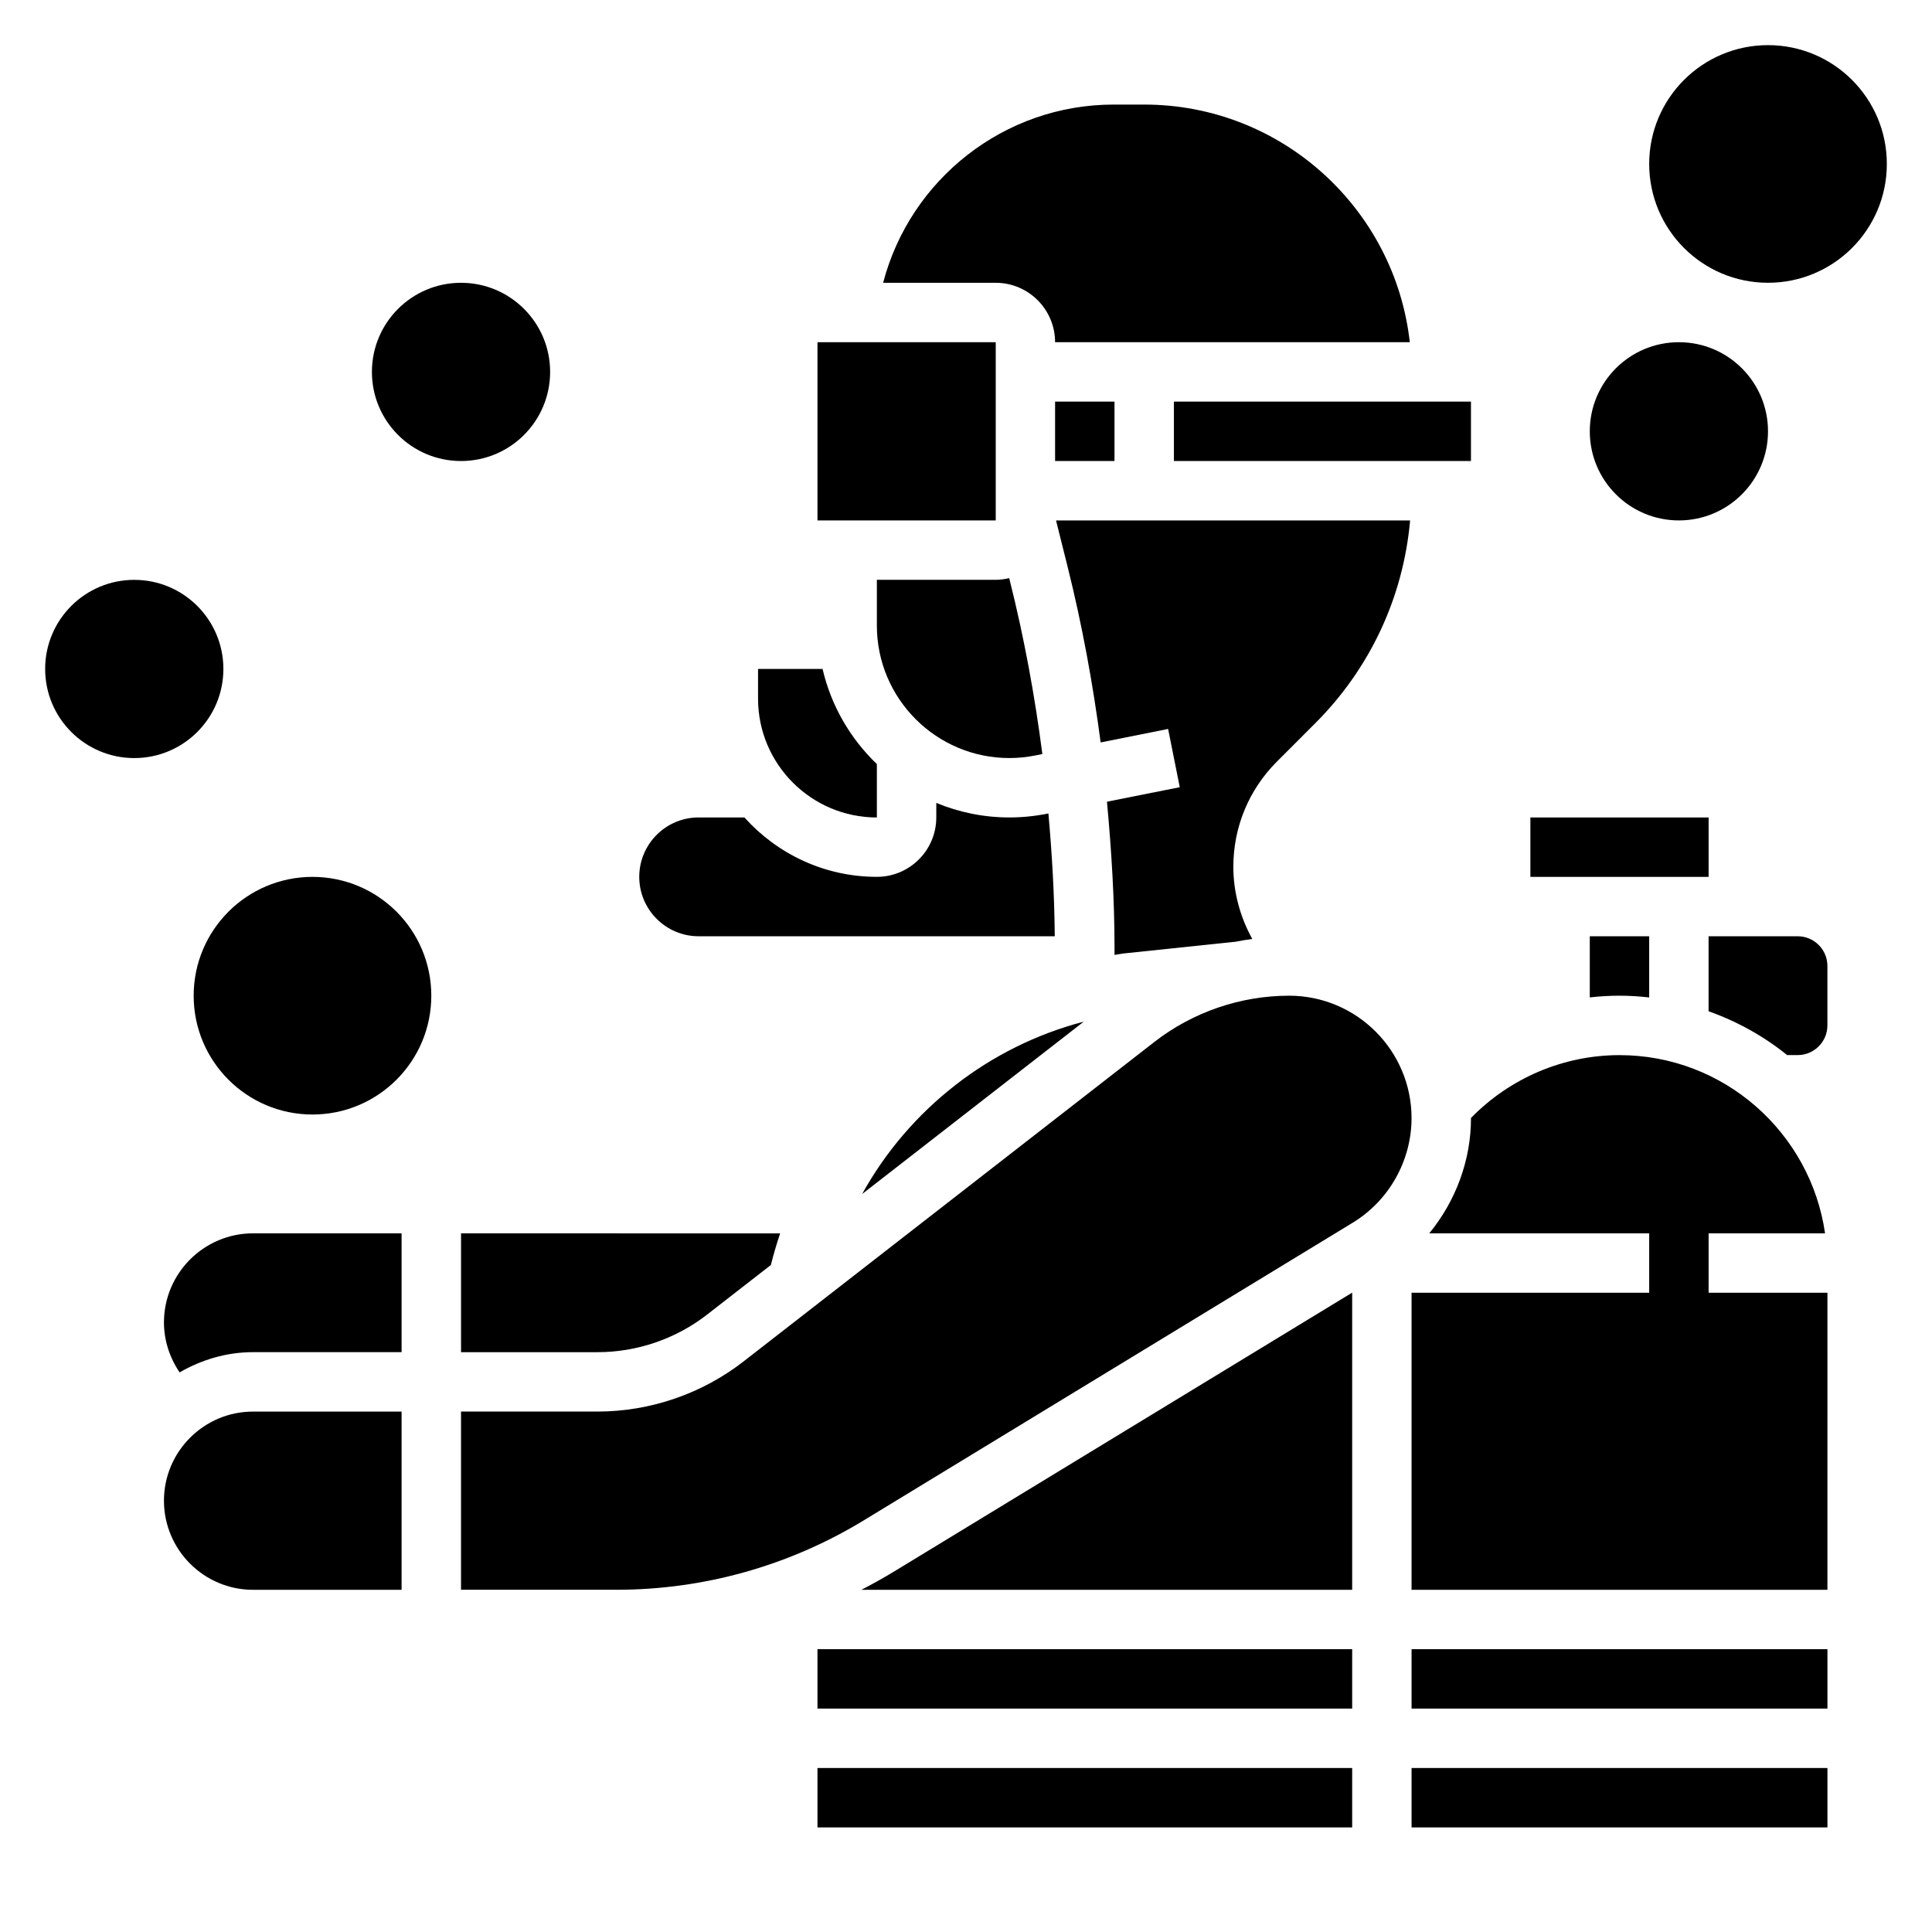
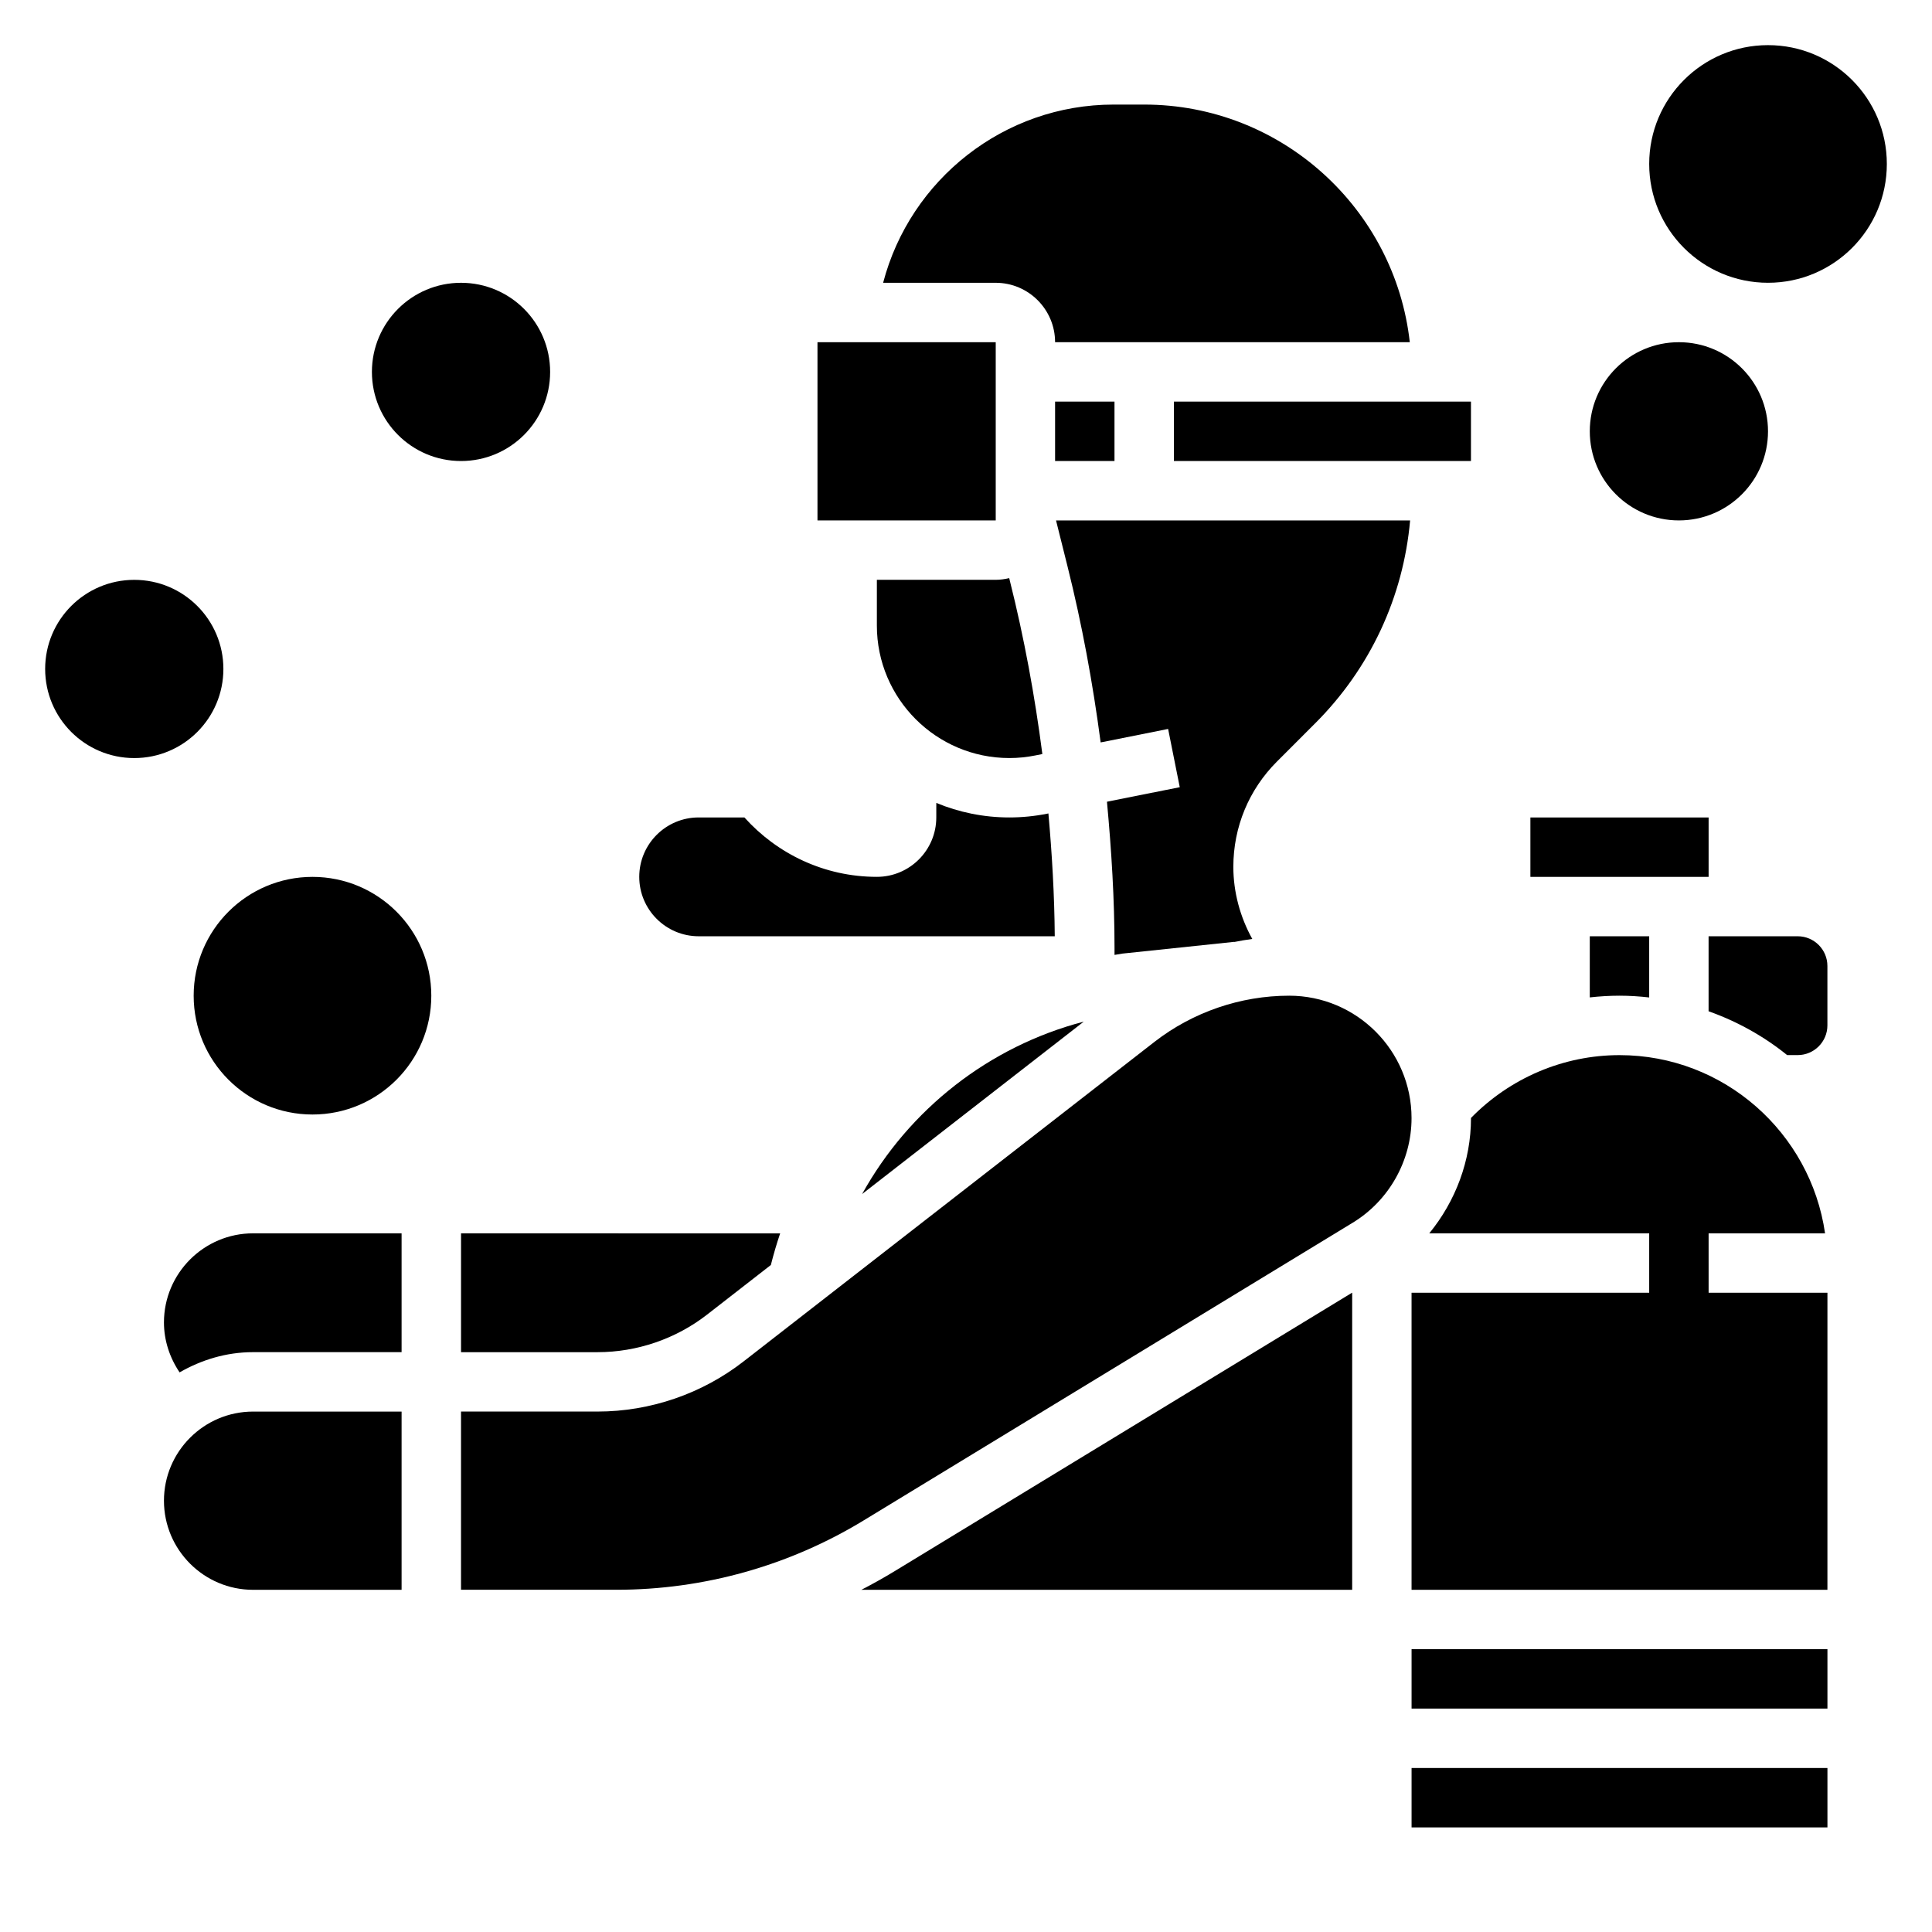
<svg xmlns="http://www.w3.org/2000/svg" fill="#000000" width="800px" height="800px" version="1.1" viewBox="144 144 512 512">
  <g>
    <path d="m423.61 234.69h94c-3.938-35.367-33.984-62.977-70.383-62.977h-8.102c-29 0-53.914 19.812-61.086 47.23h29.828c8.684 0 15.742 7.062 15.742 15.746z" />
    <path d="m411.45 297.21c-1.156 0.266-2.348 0.449-3.582 0.449h-31.488v12.129c0 19.355 15.742 35.102 35.102 35.102 2.32 0 4.629-0.227 6.871-0.684l1.883-0.379c-2-15.453-4.824-30.797-8.613-45.918z" />
-     <path d="m376.38 360.64v-14.152c-7.023-6.723-12.113-15.422-14.391-25.207h-17.098v7.871c0 17.367 14.121 31.488 31.488 31.488z" />
    <path d="m329.15 392.12h94.371c-0.086-10.871-0.715-21.727-1.684-32.551l-0.379 0.078c-3.242 0.648-6.606 0.984-9.973 0.984-6.856 0-13.391-1.379-19.355-3.848l-0.004 3.848c0 8.684-7.062 15.742-15.742 15.742-13.941 0-26.449-6.109-35.109-15.742h-12.125c-8.684 0-15.742 7.062-15.742 15.742 0 8.688 7.062 15.746 15.742 15.746z" />
    <path d="m360.64 234.69h47.238v47.23h-47.238z" />
    <path d="m266.18 502.34h36.195c10.453 0 20.75-3.535 29-9.949l16.91-13.152c0.715-2.844 1.535-5.637 2.465-8.383l-84.57-0.004z" />
    <path d="m573.18 407.87c2.66 0 5.281 0.172 7.871 0.465v-16.211h-15.742v16.199c2.598-0.289 5.227-0.453 7.871-0.453z" />
    <path d="m549.57 360.64h47.23v15.742h-47.23z" />
    <path d="m492.55 335.67c14.586-14.586 23.332-33.449 25.145-53.75h-93.836l3.047 12.188c3.84 15.367 6.707 30.953 8.777 46.641l17.879-3.574 3.086 15.438-19.293 3.856c1.199 12.91 2.004 25.852 2.004 38.816v1.777c0.691-0.102 1.379-0.25 2.078-0.348l29.66-3.117v0.039c1.582-0.324 3.172-0.59 4.769-0.805-3.227-5.82-5.019-12.422-5.019-19.105 0-10.539 4.102-20.453 11.555-27.906z" />
    <path d="m372.47 460.43 58.742-45.688c-25.113 6.562-46.32 23.258-58.742 45.688z" />
    <path d="m455.1 250.43h78.719v15.742h-78.719z" />
    <path d="m423.61 250.43h15.742v15.742h-15.742z" />
    <path d="m518.08 581.05h110.21v15.742h-110.21z" />
-     <path d="m360.64 581.05h141.7v15.742h-141.7z" />
-     <path d="m360.64 612.54h141.7v15.742h-141.7z" />
    <path d="m372.27 565.31h130.07v-78.746l-121.29 73.832c-2.875 1.746-5.801 3.379-8.777 4.914z" />
    <path d="m518.08 612.54h110.21v15.742h-110.21z" />
    <path d="m485.63 407.87c-12.871 0-25.551 4.352-35.715 12.258l-108.88 84.676c-10.996 8.559-24.723 13.273-38.664 13.273h-36.195v47.23h41.195c23.105 0 45.754-6.352 65.488-18.367l129.64-78.918c9.609-5.844 15.574-16.457 15.574-27.703 0-17.887-14.555-32.449-32.449-32.449z" />
    <path d="m187.45 494.46c0 4.769 1.52 9.352 4.148 13.234 5.769-3.312 12.352-5.359 19.469-5.359h39.359v-31.488h-39.359c-13.02 0-23.617 10.594-23.617 23.613z" />
    <path d="m187.45 541.7c0 13.02 10.598 23.617 23.617 23.617h39.359v-47.23l-39.359-0.004c-13.02 0-23.617 10.598-23.617 23.617z" />
    <path d="m620.41 392.12h-23.617v19.875c7.613 2.707 14.648 6.629 20.812 11.609l2.805 0.004c4.336 0 7.871-3.527 7.871-7.871v-15.742c0.004-4.348-3.531-7.875-7.871-7.875z" />
    <path d="m596.8 470.85h30.859c-3.84-26.656-26.773-47.23-54.473-47.23-14.871 0-29.016 6.07-39.359 16.648v0.055c0 11.242-4.086 22.012-11.059 30.527h58.285v15.742h-62.977v78.719h110.21l0.004-78.719h-31.488z" />
    <path d="m258.3 407.87c0 17.391-14.098 31.488-31.488 31.488s-31.488-14.098-31.488-31.488 14.098-31.488 31.488-31.488 31.488 14.098 31.488 31.488" />
    <path d="m644.03 187.45c0 17.391-14.098 31.488-31.488 31.488s-31.488-14.098-31.488-31.488 14.098-31.488 31.488-31.488 31.488 14.098 31.488 31.488" />
    <path d="m203.2 321.28c0 13.043-10.574 23.617-23.617 23.617s-23.617-10.574-23.617-23.617c0-13.043 10.574-23.613 23.617-23.613s23.617 10.57 23.617 23.613" />
    <path d="m289.79 242.56c0 13.043-10.57 23.617-23.613 23.617s-23.617-10.574-23.617-23.617c0-13.043 10.574-23.617 23.617-23.617s23.613 10.574 23.613 23.617" />
    <path d="m612.54 258.3c0 13.043-10.574 23.617-23.617 23.617s-23.613-10.574-23.613-23.617 10.57-23.613 23.613-23.613 23.617 10.57 23.617 23.613" />
  </g>
</svg>